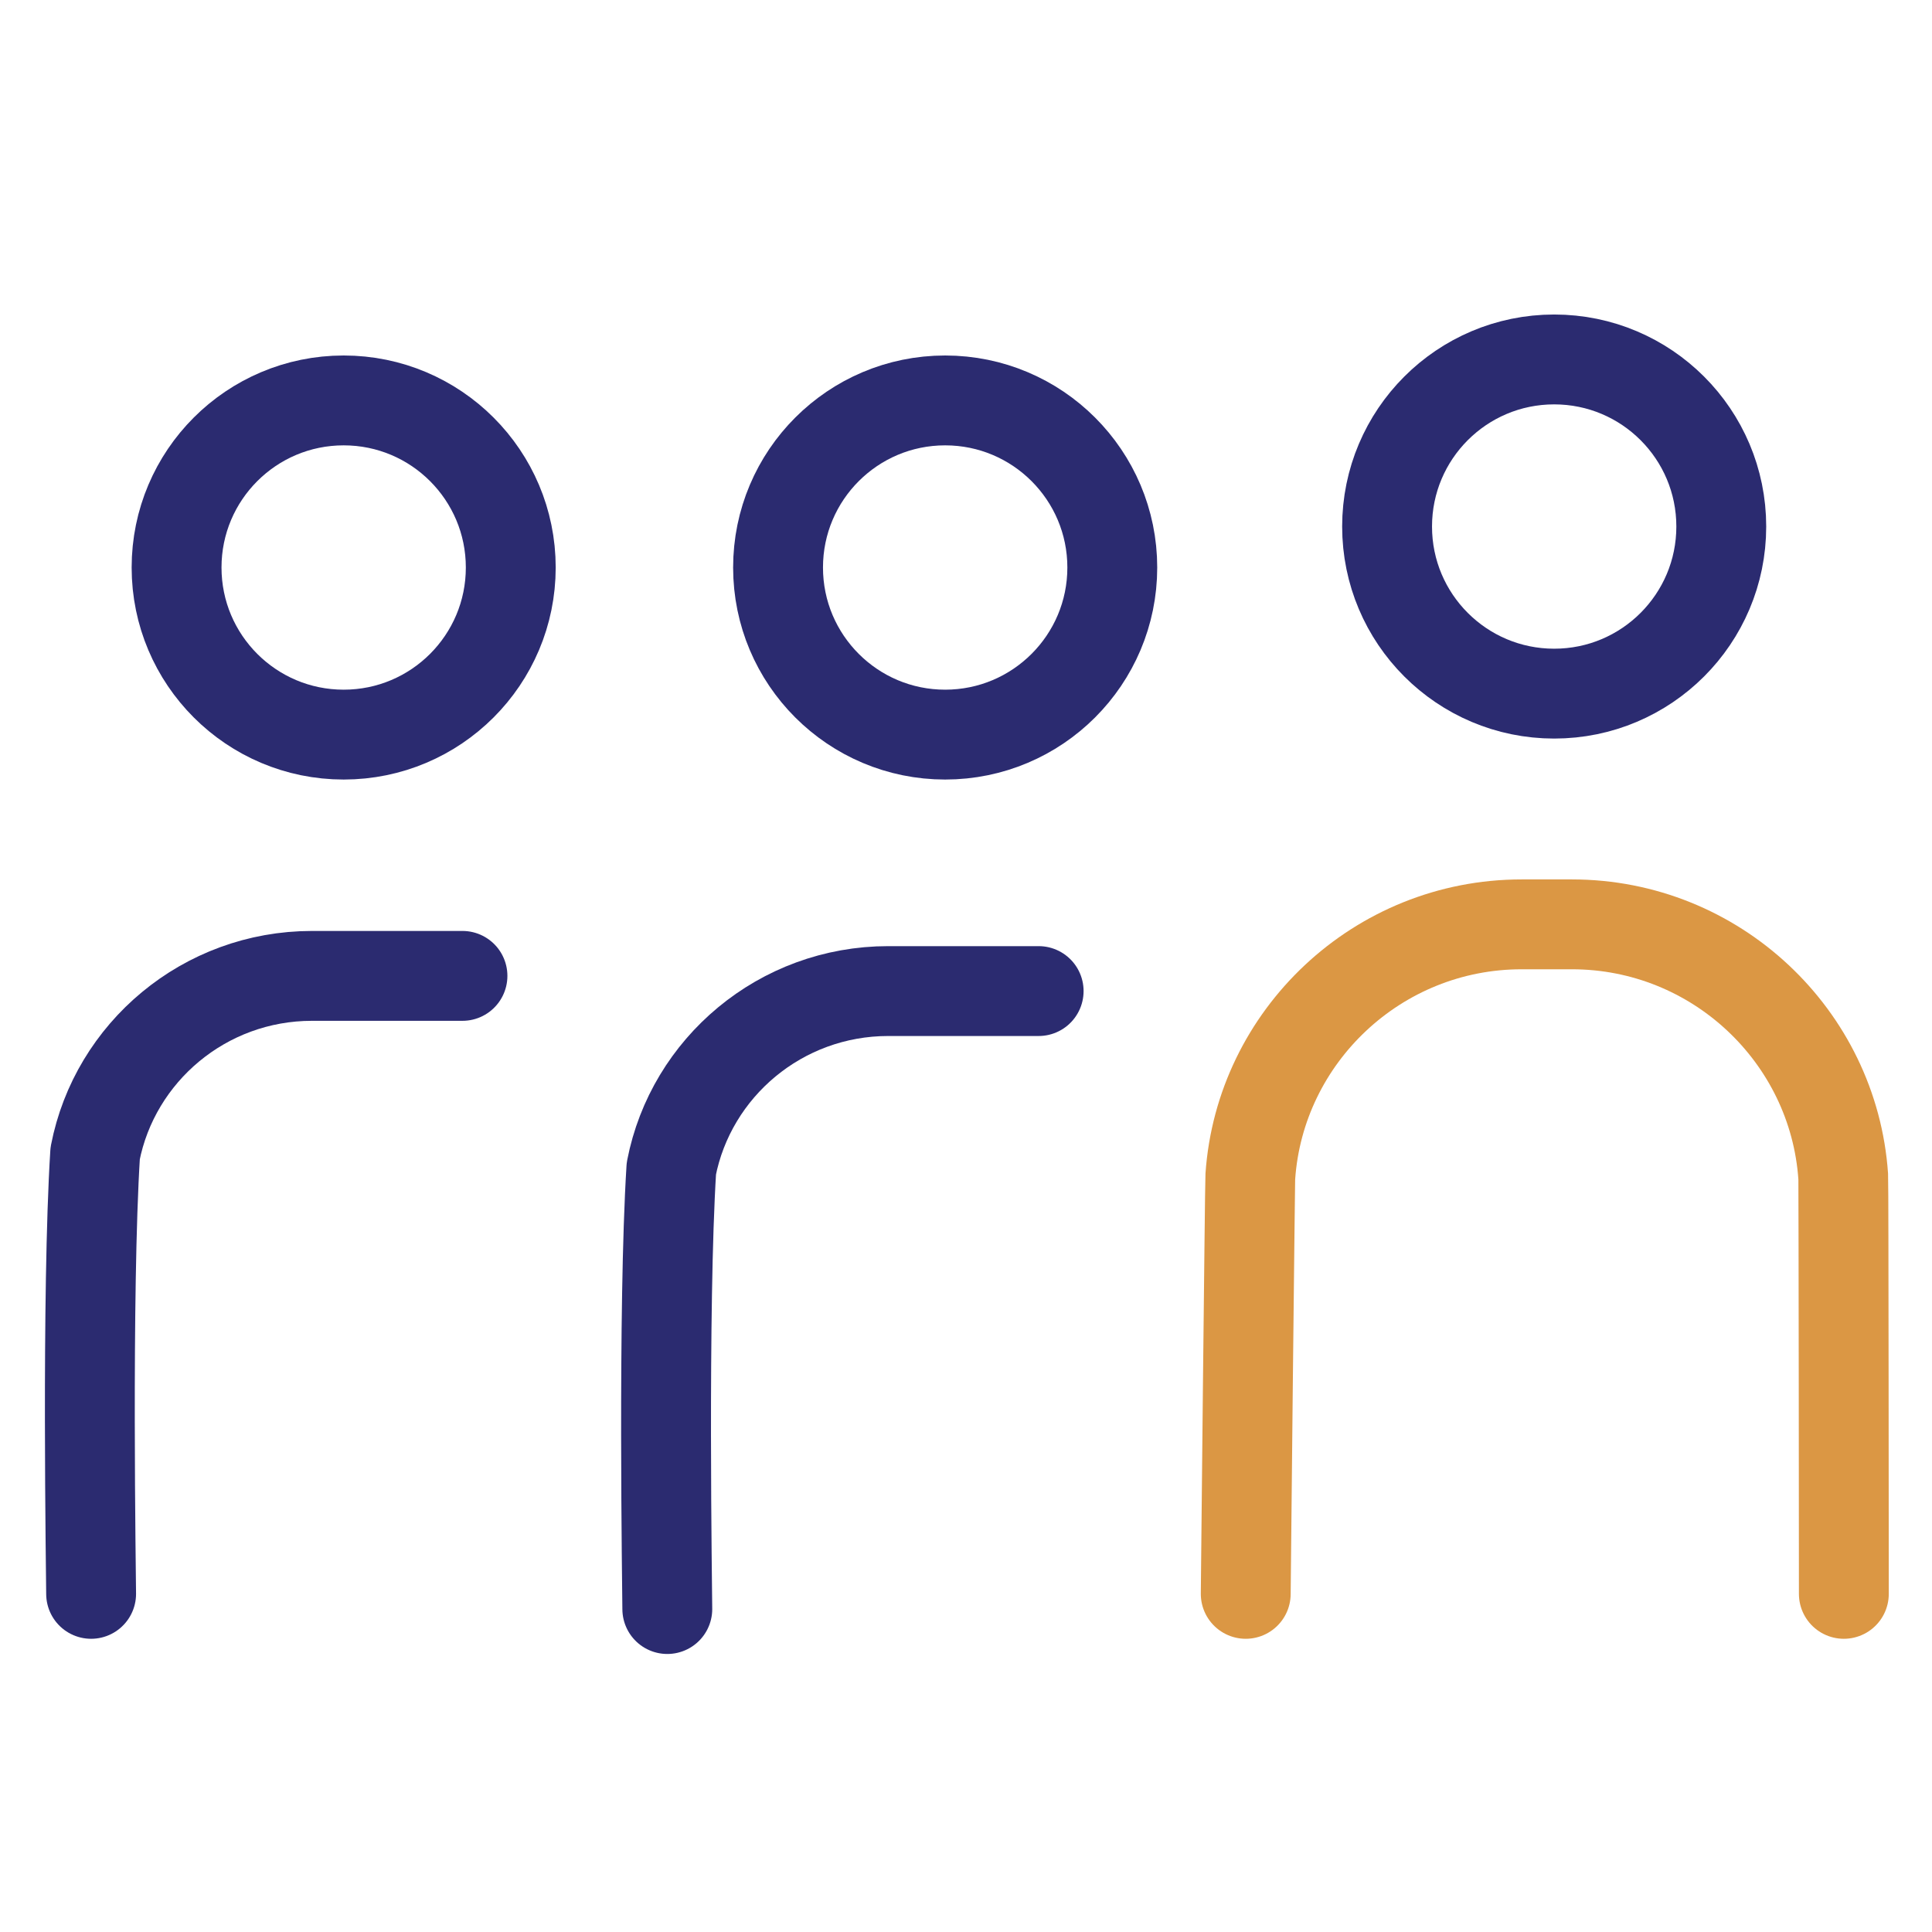
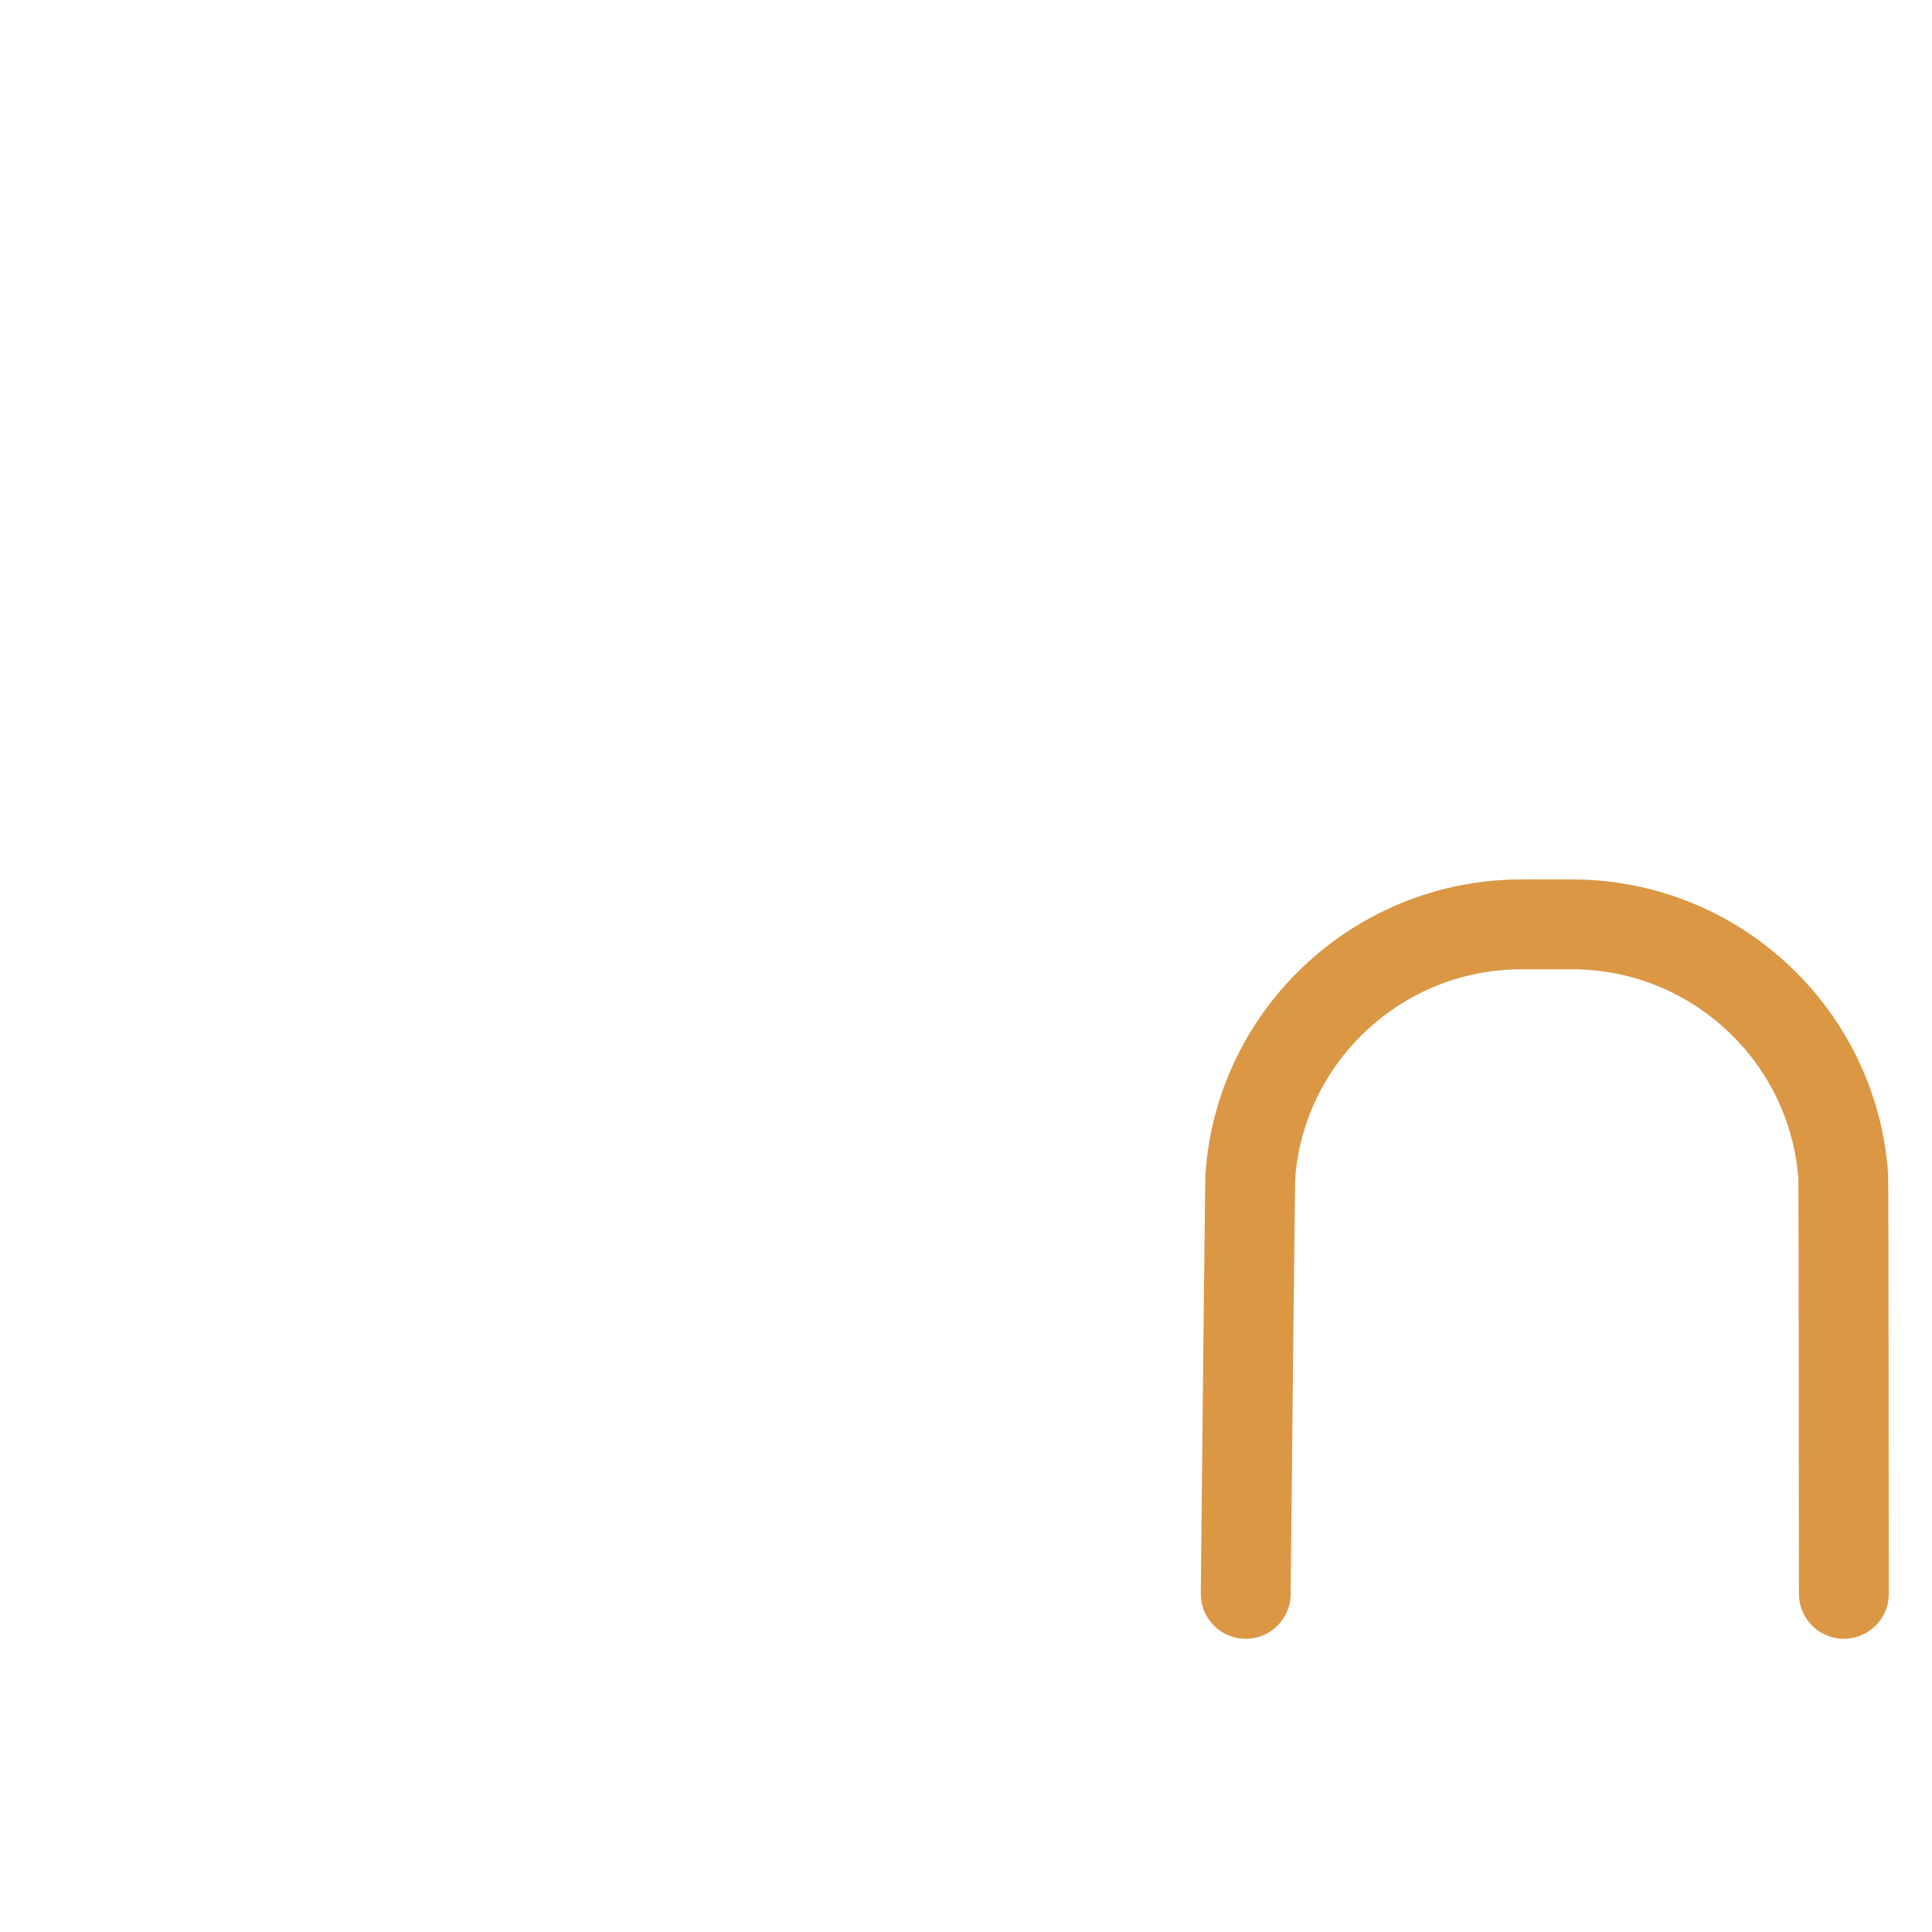
<svg xmlns="http://www.w3.org/2000/svg" width="43" height="43" viewBox="0 0 43 43" fill="none">
-   <path d="M30.872 11.719C30.872 9.665 32.537 8 34.591 8C36.645 8 38.31 9.665 38.31 11.719C38.31 13.773 36.645 15.438 34.591 15.438C32.537 15.438 30.872 13.773 30.872 11.719Z" stroke="#2B2B70" stroke-width="2" stroke-miterlimit="10" stroke-linecap="round" stroke-linejoin="round" />
-   <path d="M17.317 12.631C17.317 10.577 18.982 8.912 21.036 8.912C23.09 8.912 24.756 10.577 24.756 12.631C24.756 14.685 23.09 16.35 21.036 16.35C18.982 16.35 17.317 14.685 17.317 12.631Z" stroke="#2B2B70" stroke-width="2" stroke-miterlimit="10" stroke-linecap="round" stroke-linejoin="round" />
-   <path d="M3.93 12.631C3.93 10.577 5.595 8.912 7.649 8.912C9.703 8.912 11.368 10.577 11.368 12.631C11.368 14.685 9.703 16.35 7.649 16.35C5.595 16.35 3.93 14.685 3.93 12.631Z" stroke="#2B2B70" stroke-width="2" stroke-miterlimit="10" stroke-linecap="round" stroke-linejoin="round" />
  <path d="M27.726 35.474C27.726 35.336 27.819 26.321 27.828 26.185C28.042 23.065 30.663 20.573 33.866 20.573H34.986C38.189 20.573 40.81 23.065 41.024 26.185C41.033 26.321 41.038 35.336 41.038 35.474" stroke="#DB9744" stroke-width="2" stroke-miterlimit="10" stroke-linecap="round" stroke-linejoin="round" />
-   <path d="M2.028 35.474C2.028 35.157 1.923 28.765 2.118 25.669C2.555 23.422 4.55 21.72 6.945 21.72H10.293" stroke="#2B2B70" stroke-width="2" stroke-miterlimit="10" stroke-linecap="round" stroke-linejoin="round" />
-   <path d="M14.852 35.812C14.852 35.495 14.748 29.103 14.942 26.007C15.379 23.76 17.374 22.058 19.77 22.058H23.117" stroke="#2B2B70" stroke-width="2" stroke-miterlimit="10" stroke-linecap="round" stroke-linejoin="round" />
</svg>